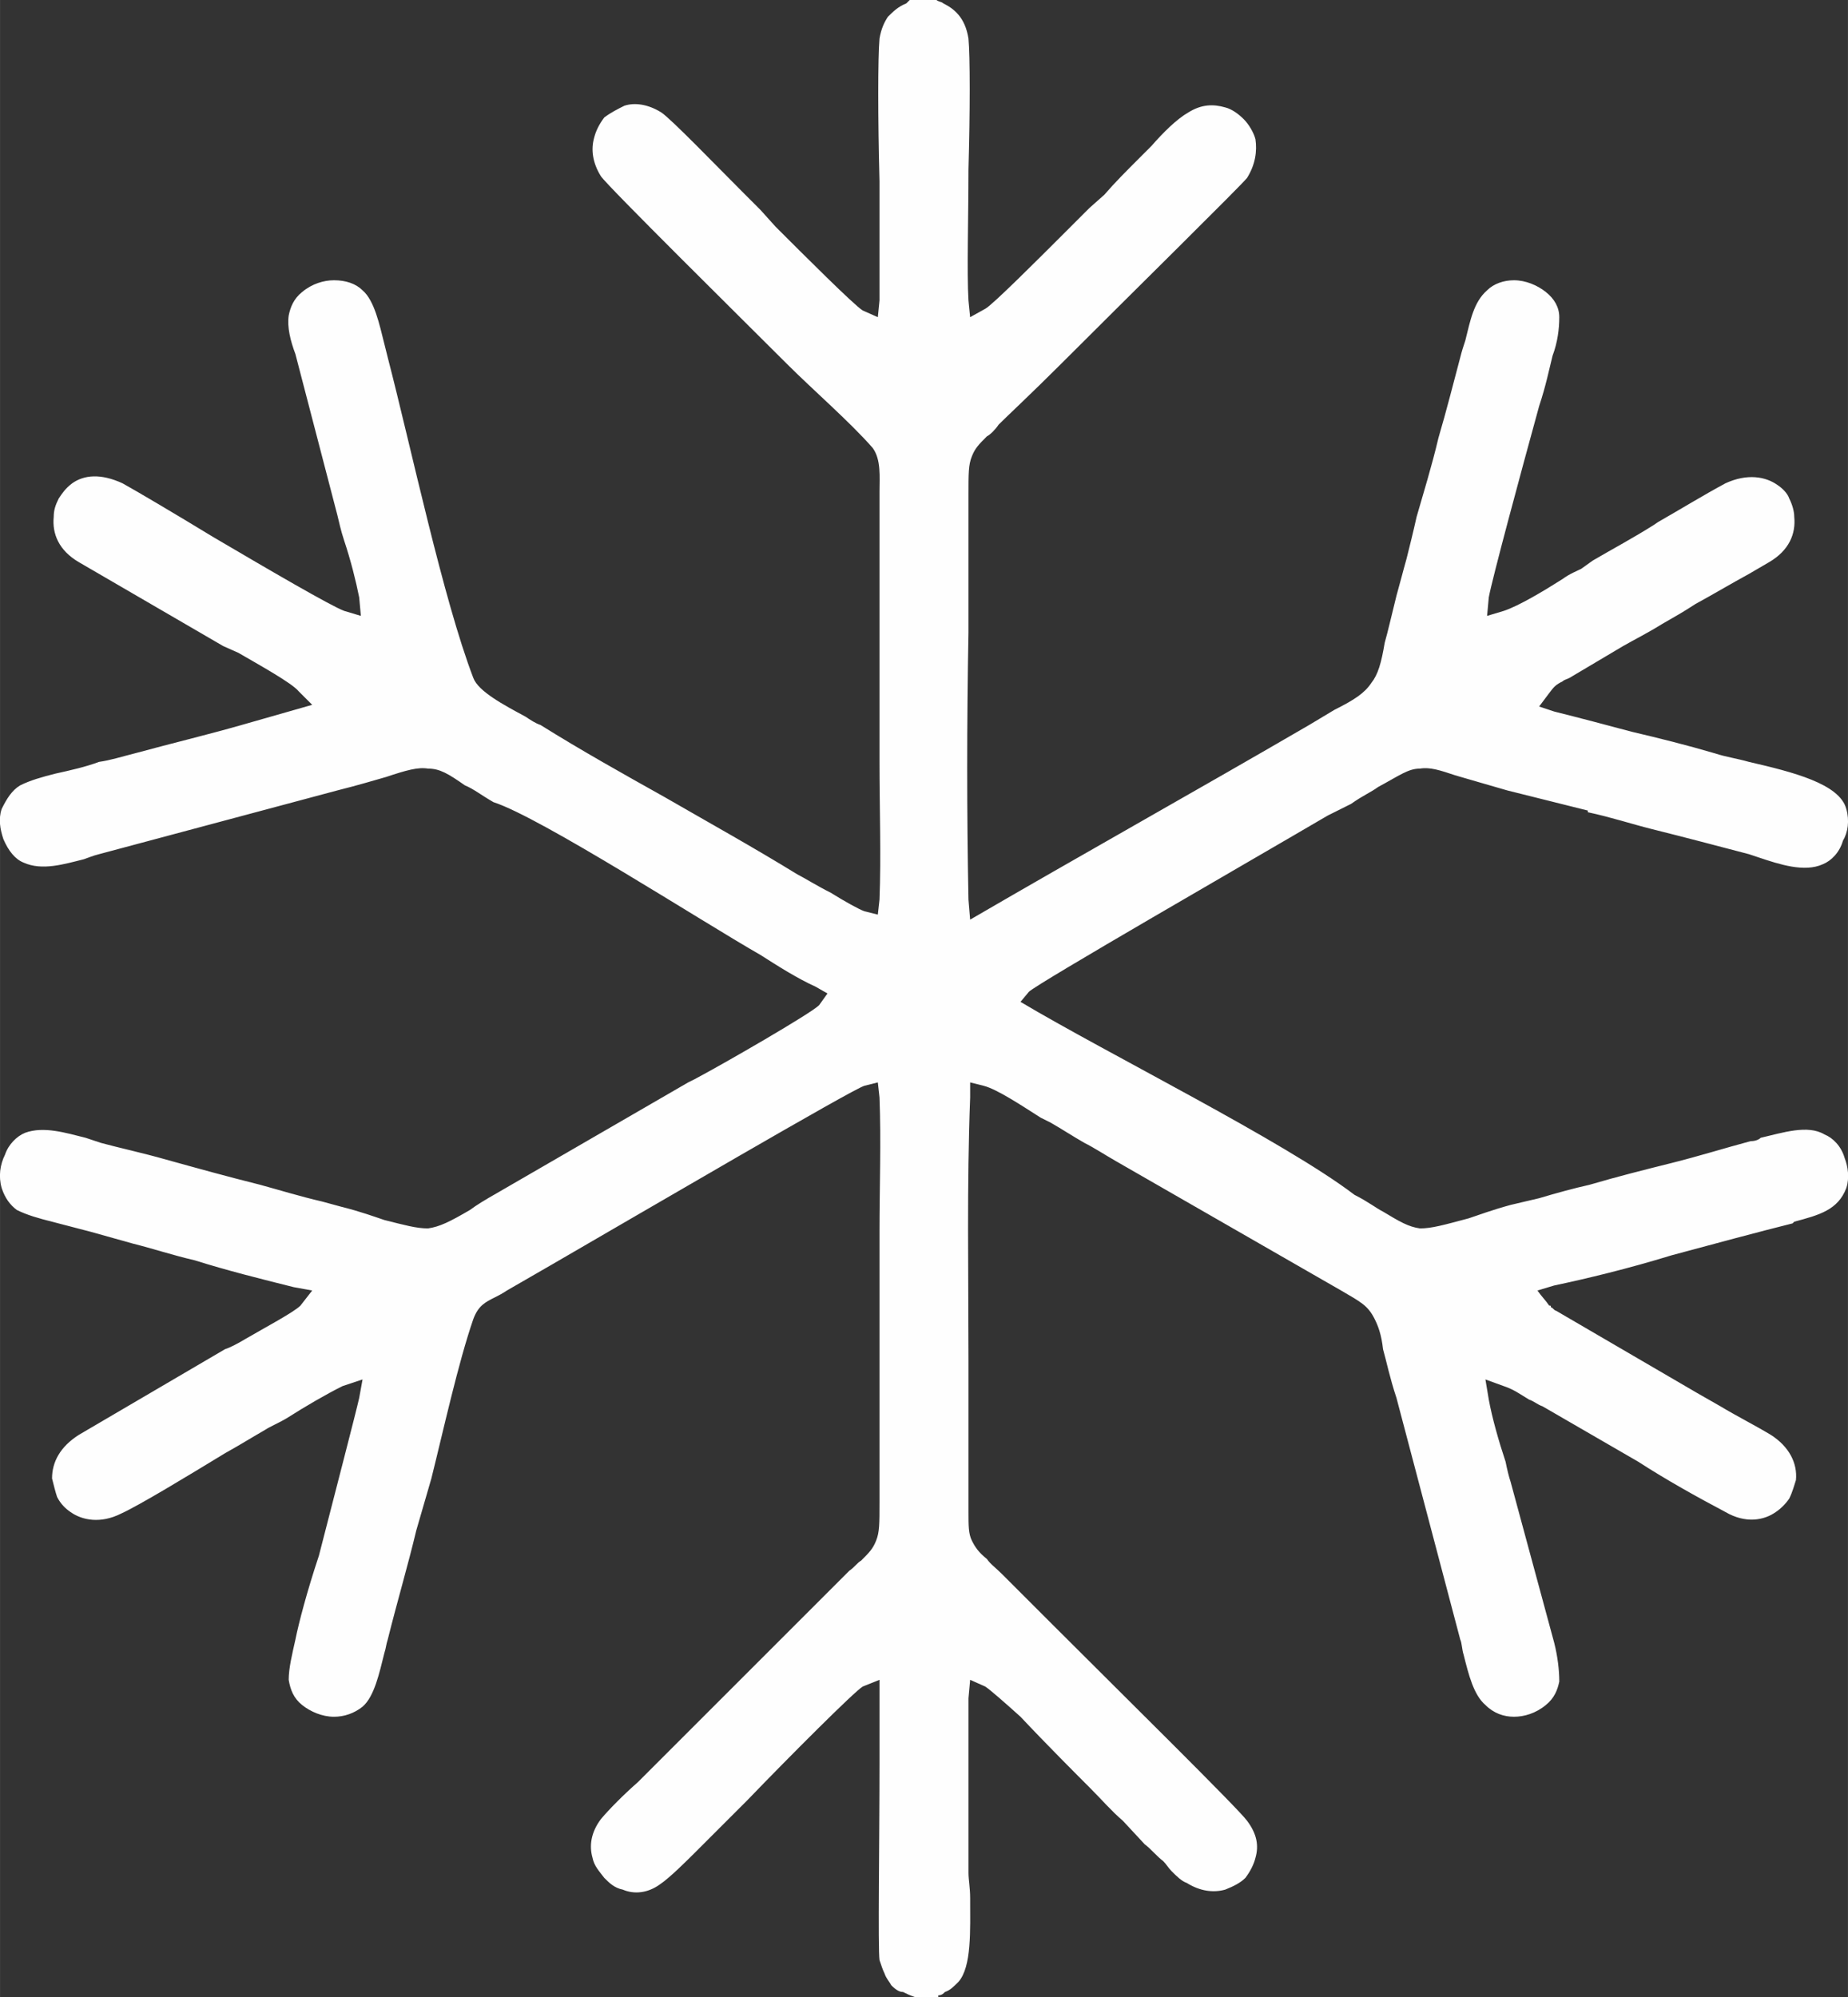
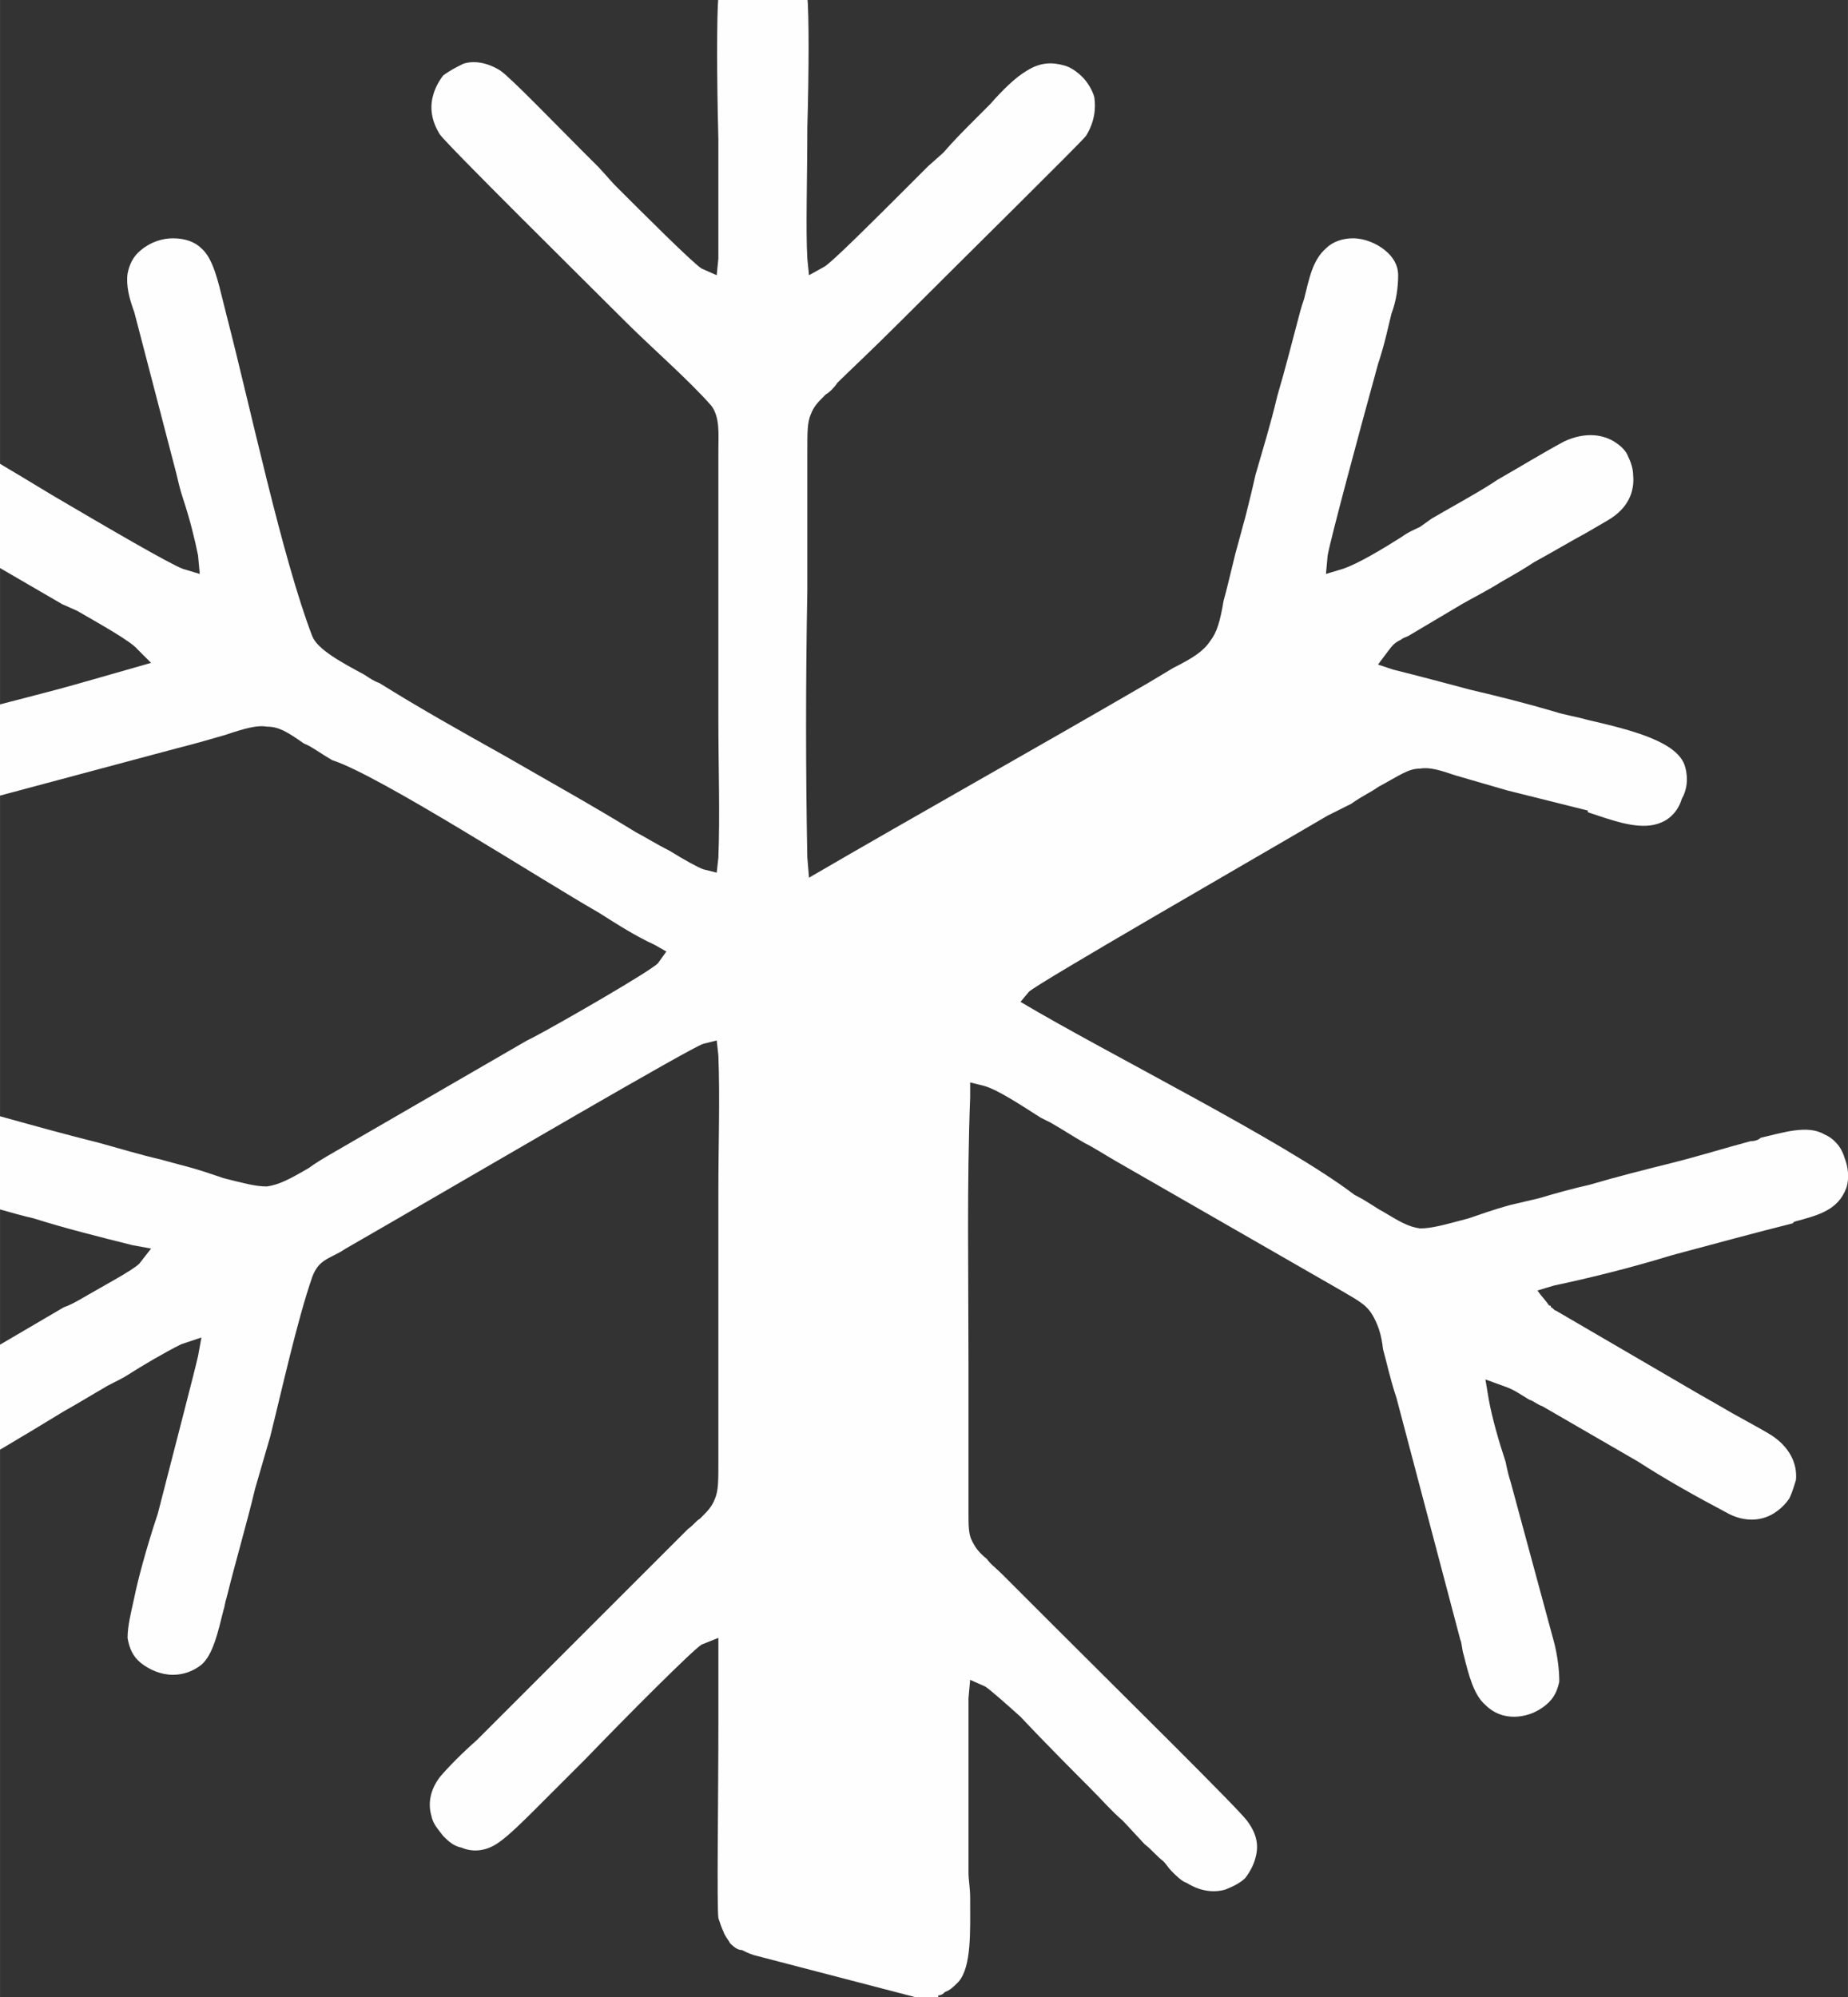
<svg xmlns="http://www.w3.org/2000/svg" xml:space="preserve" width="66.234mm" height="71.586mm" style="shape-rendering:geometricPrecision; text-rendering:geometricPrecision; image-rendering:optimizeQuality; fill-rule:evenodd; clip-rule:evenodd" viewBox="0 0 1101 1190">
  <rect x="0" y="0" width="1101" height="1190" fill="#333333" stroke="none" />
  <defs>
    <style type="text/css">  .fil0 {fill:#FEFEFE;fill-rule:nonzero}  </style>
  </defs>
  <g id="Слой_x0020_1">
-     <path class="fil0" d="M545 1190l14 0 0 -1c2,0 3,-1 4,-2 3,-1 5,-3 8,-6 8,-9 7,-31 7,-50 0,-6 -1,-11 -1,-15l0 -33c0,-24 0,-48 0,-71l1 -11 9 4c3,2 11,9 21,18 15,16 35,36 41,42 8,8 13,14 20,20l13 14c4,3 7,7 11,10 2,2 3,4 5,6 3,3 6,6 9,7 8,5 16,6 23,4 5,-2 9,-4 12,-7 3,-4 5,-8 6,-12 2,-7 1,-14 -5,-22 -5,-7 -74,-75 -116,-117 -15,-15 -27,-27 -30,-30 -4,-4 -7,-6 -9,-9 -5,-4 -7,-7 -9,-11 -2,-4 -2,-9 -2,-17l0 -10c0,-27 0,-53 0,-80 0,-53 -1,-105 1,-157l0 -9 8 2c8,2 23,12 34,19l6 3c7,4 13,8 20,12 6,3 12,7 19,11l134 77c12,7 16,9 20,17 2,4 4,9 5,18 2,7 4,17 8,29l38 144c1,2 1,6 2,9 3,12 6,24 13,30 5,5 11,7 17,7 6,0 13,-2 19,-7 5,-4 7,-9 8,-14 0,-7 -1,-15 -3,-23l-26 -96c-1,-3 -2,-7 -3,-12 -4,-12 -8,-26 -10,-37l-2 -12 11 4c6,2 10,5 15,8 3,1 5,3 8,4 19,11 38,22 57,33 17,11 35,21 52,30 12,7 23,5 30,0 3,-2 6,-5 8,-8 2,-4 3,-8 4,-11 1,-10 -4,-20 -15,-27 -10,-6 -20,-11 -30,-17l-14 -8 -84 -49c-1,0 -2,-2 -3,-2 0,-1 0,-1 -1,-1 -2,-3 -5,-6 -7,-9l10 -3c19,-4 44,-10 70,-18 26,-7 52,-14 72,-19l1 -1c15,-4 26,-7 31,-20 2,-6 1,-13 -1,-18 -2,-7 -7,-12 -12,-14 -10,-6 -25,-1 -38,2 -1,1 -3,2 -6,2 -15,4 -31,9 -47,13 -16,4 -32,8 -49,13 -9,2 -20,5 -30,8l-17 4c-11,3 -19,6 -25,8 -15,4 -22,6 -29,6 -7,-1 -12,-4 -22,-10 -4,-2 -9,-6 -17,-10 -42,-32 -147,-84 -199,-115l5 -6c5,-5 132,-78 178,-105l14 -7c7,-5 12,-7 16,-10 13,-7 18,-11 25,-11 6,-1 12,1 21,4 7,2 17,5 31,9 16,4 32,8 48,12l0 1c14,3 26,7 38,10 20,5 39,10 58,15l6 2c12,4 27,9 38,4 5,-2 10,-7 12,-14 3,-5 4,-12 2,-19 -4,-15 -32,-22 -58,-28 -7,-2 -14,-3 -20,-5 -17,-5 -33,-9 -50,-13 -15,-4 -30,-8 -46,-12l-9 -3 6 -8c3,-4 4,-5 8,-7 1,-1 2,-1 4,-2l32 -19c7,-4 15,-8 23,-13 7,-4 14,-8 20,-12 11,-6 21,-12 32,-18l12 -7c12,-7 16,-17 15,-27 0,-3 -1,-7 -3,-11 -1,-3 -4,-6 -7,-8 -7,-5 -18,-7 -31,-1 -13,7 -26,15 -40,23l-3 2c-11,7 -24,14 -36,21l-7 5c-2,1 -7,3 -11,6 -11,7 -26,16 -35,19l-10 3 1 -11c2,-11 19,-74 30,-114 4,-12 6,-22 8,-30 3,-8 4,-16 4,-23 0,-6 -3,-11 -8,-15 -5,-4 -12,-7 -19,-7 -6,0 -12,2 -16,6 -8,7 -10,18 -13,30 -1,3 -2,6 -3,10 -4,15 -8,31 -13,48 -4,17 -9,33 -13,47 -2,9 -4,17 -6,25 -2,7 -4,15 -6,22 -3,12 -5,21 -7,28 -2,12 -4,19 -8,24 -4,6 -10,10 -22,16 -5,3 -10,6 -15,9 -67,39 -135,77 -202,116l-1 -12c-1,-51 -1,-105 0,-159 0,-24 0,-48 0,-76l0 -6c0,-13 0,-18 2,-23 2,-5 4,-7 9,-12 2,-1 5,-4 7,-7 5,-5 20,-19 37,-36 43,-43 107,-106 111,-111 5,-8 6,-16 5,-23 -1,-4 -4,-9 -7,-12 -3,-3 -7,-6 -11,-7 -7,-2 -14,-2 -22,3 -7,4 -15,12 -22,20 -2,2 -5,5 -7,7 -8,8 -15,15 -21,22l-9 8c-2,2 -7,7 -13,13 -18,18 -45,45 -49,47l-9 5 -1 -10c-1,-17 0,-48 0,-78 1,-34 1,-68 0,-78 -2,-13 -9,-18 -15,-21 -1,-1 -3,-1 -4,-2l-16 0 -2 2c-5,2 -8,5 -11,8 -2,3 -4,7 -5,13 -1,11 -1,48 0,85 0,28 0,57 0,71l-1 10 -9 -4c-5,-3 -35,-33 -52,-50l-9 -10 -10 -10c-16,-16 -43,-44 -49,-48 -8,-5 -16,-6 -22,-4 -4,2 -8,4 -12,7 -3,4 -5,8 -6,12 -2,7 -1,15 4,23 4,6 86,87 111,112 15,15 38,35 51,50 5,7 4,17 4,26 0,2 0,4 0,6l0 118c0,15 0,26 0,37 0,28 1,56 0,82l-1 9 -8 -2c-3,-1 -12,-6 -20,-11 -8,-4 -16,-9 -20,-11 -26,-16 -53,-31 -79,-46 -25,-14 -50,-28 -74,-43 -3,-1 -6,-3 -9,-5 -13,-7 -28,-15 -31,-23 -18,-47 -37,-137 -51,-191l-2 -8c-3,-12 -6,-26 -13,-32 -4,-4 -10,-6 -17,-6 -6,0 -13,2 -19,7 -5,4 -7,9 -8,14 -1,7 1,15 4,23l25 96c1,4 2,9 4,15 4,12 7,24 9,34l1 11 -10 -3c-8,-3 -44,-24 -78,-44 -23,-14 -45,-27 -54,-32 -13,-6 -23,-5 -30,0 -4,3 -6,6 -8,9 -2,4 -3,7 -3,11 -1,10 3,20 15,27l86 50 9 4c12,7 32,18 36,23l8 8 -42 12c-21,6 -42,11 -64,17 -8,2 -14,4 -21,5 -8,3 -17,5 -26,7 -8,2 -15,4 -21,7 -5,3 -8,8 -11,14 -2,6 -1,12 1,18 3,7 7,12 12,14 11,5 24,1 36,-2 3,-1 5,-2 9,-3l142 -38c12,-3 22,-6 29,-8 12,-4 19,-6 25,-5 7,0 12,3 22,10 5,2 10,6 17,10 28,9 124,71 159,91 11,7 22,14 33,19l7 4 -5 7c-5,5 -57,35 -74,44l-4 2 -114 66c-7,4 -12,7 -16,10 -12,7 -18,10 -25,11 -7,0 -14,-2 -26,-5 -6,-2 -14,-5 -26,-8l-11 -3c-13,-3 -26,-7 -37,-10 -20,-5 -38,-10 -56,-15 -14,-4 -28,-7 -39,-10 -3,-1 -6,-2 -9,-3 -12,-3 -25,-7 -36,-3 -5,2 -10,7 -12,13 -3,6 -4,13 -2,20 2,6 5,10 9,13 6,3 13,5 21,7l23 6 25 7c12,3 24,7 37,10 19,6 39,11 59,16l11 2 -7 9c-4,4 -21,13 -33,20 -5,3 -9,5 -12,6l-87 51c-11,7 -16,16 -16,26 1,4 2,8 3,11 2,4 5,7 8,9 7,5 18,7 30,1 11,-5 39,-22 62,-36 9,-5 17,-10 24,-14 3,-2 8,-4 13,-7 11,-7 23,-14 33,-19l12 -4 -2 11c-2,9 -14,55 -24,94 -7,21 -12,40 -14,50 -2,9 -4,17 -4,24 1,6 3,11 8,15 5,4 12,7 19,7 6,0 12,-2 17,-6 7,-6 10,-20 13,-32 1,-3 1,-5 2,-8 6,-24 12,-44 17,-65l9 -31c7,-28 16,-69 25,-95 3,-8 7,-10 13,-13 2,-1 4,-2 7,-4l26 -15c57,-33 180,-105 187,-107l8 -2 1 9c1,26 0,53 0,80 0,12 0,23 0,38l0 123c0,13 0,18 -2,23 -2,5 -4,7 -9,12 -2,1 -4,4 -7,6 -5,5 -10,10 -15,15 -35,35 -69,69 -104,104 -2,2 -5,5 -7,7 -8,7 -17,16 -22,22 -6,8 -7,16 -5,23 1,5 4,8 7,12 3,3 6,6 11,7 7,3 15,2 22,-3 6,-4 16,-14 23,-21 3,-3 5,-5 6,-6 4,-4 13,-13 23,-23 26,-27 64,-65 69,-68l10 -4 0 10c0,6 0,22 0,40 0,45 -1,110 0,117 1,3 2,6 3,8 1,3 3,5 4,7 3,3 5,4 7,4 2,1 4,2 7,3z" />
+     <path class="fil0" d="M545 1190l14 0 0 -1c2,0 3,-1 4,-2 3,-1 5,-3 8,-6 8,-9 7,-31 7,-50 0,-6 -1,-11 -1,-15l0 -33c0,-24 0,-48 0,-71l1 -11 9 4c3,2 11,9 21,18 15,16 35,36 41,42 8,8 13,14 20,20l13 14c4,3 7,7 11,10 2,2 3,4 5,6 3,3 6,6 9,7 8,5 16,6 23,4 5,-2 9,-4 12,-7 3,-4 5,-8 6,-12 2,-7 1,-14 -5,-22 -5,-7 -74,-75 -116,-117 -15,-15 -27,-27 -30,-30 -4,-4 -7,-6 -9,-9 -5,-4 -7,-7 -9,-11 -2,-4 -2,-9 -2,-17l0 -10c0,-27 0,-53 0,-80 0,-53 -1,-105 1,-157l0 -9 8 2c8,2 23,12 34,19l6 3c7,4 13,8 20,12 6,3 12,7 19,11l134 77c12,7 16,9 20,17 2,4 4,9 5,18 2,7 4,17 8,29l38 144c1,2 1,6 2,9 3,12 6,24 13,30 5,5 11,7 17,7 6,0 13,-2 19,-7 5,-4 7,-9 8,-14 0,-7 -1,-15 -3,-23l-26 -96c-1,-3 -2,-7 -3,-12 -4,-12 -8,-26 -10,-37l-2 -12 11 4c6,2 10,5 15,8 3,1 5,3 8,4 19,11 38,22 57,33 17,11 35,21 52,30 12,7 23,5 30,0 3,-2 6,-5 8,-8 2,-4 3,-8 4,-11 1,-10 -4,-20 -15,-27 -10,-6 -20,-11 -30,-17l-14 -8 -84 -49c-1,0 -2,-2 -3,-2 0,-1 0,-1 -1,-1 -2,-3 -5,-6 -7,-9l10 -3c19,-4 44,-10 70,-18 26,-7 52,-14 72,-19l1 -1c15,-4 26,-7 31,-20 2,-6 1,-13 -1,-18 -2,-7 -7,-12 -12,-14 -10,-6 -25,-1 -38,2 -1,1 -3,2 -6,2 -15,4 -31,9 -47,13 -16,4 -32,8 -49,13 -9,2 -20,5 -30,8l-17 4c-11,3 -19,6 -25,8 -15,4 -22,6 -29,6 -7,-1 -12,-4 -22,-10 -4,-2 -9,-6 -17,-10 -42,-32 -147,-84 -199,-115l5 -6c5,-5 132,-78 178,-105l14 -7c7,-5 12,-7 16,-10 13,-7 18,-11 25,-11 6,-1 12,1 21,4 7,2 17,5 31,9 16,4 32,8 48,12l0 1l6 2c12,4 27,9 38,4 5,-2 10,-7 12,-14 3,-5 4,-12 2,-19 -4,-15 -32,-22 -58,-28 -7,-2 -14,-3 -20,-5 -17,-5 -33,-9 -50,-13 -15,-4 -30,-8 -46,-12l-9 -3 6 -8c3,-4 4,-5 8,-7 1,-1 2,-1 4,-2l32 -19c7,-4 15,-8 23,-13 7,-4 14,-8 20,-12 11,-6 21,-12 32,-18l12 -7c12,-7 16,-17 15,-27 0,-3 -1,-7 -3,-11 -1,-3 -4,-6 -7,-8 -7,-5 -18,-7 -31,-1 -13,7 -26,15 -40,23l-3 2c-11,7 -24,14 -36,21l-7 5c-2,1 -7,3 -11,6 -11,7 -26,16 -35,19l-10 3 1 -11c2,-11 19,-74 30,-114 4,-12 6,-22 8,-30 3,-8 4,-16 4,-23 0,-6 -3,-11 -8,-15 -5,-4 -12,-7 -19,-7 -6,0 -12,2 -16,6 -8,7 -10,18 -13,30 -1,3 -2,6 -3,10 -4,15 -8,31 -13,48 -4,17 -9,33 -13,47 -2,9 -4,17 -6,25 -2,7 -4,15 -6,22 -3,12 -5,21 -7,28 -2,12 -4,19 -8,24 -4,6 -10,10 -22,16 -5,3 -10,6 -15,9 -67,39 -135,77 -202,116l-1 -12c-1,-51 -1,-105 0,-159 0,-24 0,-48 0,-76l0 -6c0,-13 0,-18 2,-23 2,-5 4,-7 9,-12 2,-1 5,-4 7,-7 5,-5 20,-19 37,-36 43,-43 107,-106 111,-111 5,-8 6,-16 5,-23 -1,-4 -4,-9 -7,-12 -3,-3 -7,-6 -11,-7 -7,-2 -14,-2 -22,3 -7,4 -15,12 -22,20 -2,2 -5,5 -7,7 -8,8 -15,15 -21,22l-9 8c-2,2 -7,7 -13,13 -18,18 -45,45 -49,47l-9 5 -1 -10c-1,-17 0,-48 0,-78 1,-34 1,-68 0,-78 -2,-13 -9,-18 -15,-21 -1,-1 -3,-1 -4,-2l-16 0 -2 2c-5,2 -8,5 -11,8 -2,3 -4,7 -5,13 -1,11 -1,48 0,85 0,28 0,57 0,71l-1 10 -9 -4c-5,-3 -35,-33 -52,-50l-9 -10 -10 -10c-16,-16 -43,-44 -49,-48 -8,-5 -16,-6 -22,-4 -4,2 -8,4 -12,7 -3,4 -5,8 -6,12 -2,7 -1,15 4,23 4,6 86,87 111,112 15,15 38,35 51,50 5,7 4,17 4,26 0,2 0,4 0,6l0 118c0,15 0,26 0,37 0,28 1,56 0,82l-1 9 -8 -2c-3,-1 -12,-6 -20,-11 -8,-4 -16,-9 -20,-11 -26,-16 -53,-31 -79,-46 -25,-14 -50,-28 -74,-43 -3,-1 -6,-3 -9,-5 -13,-7 -28,-15 -31,-23 -18,-47 -37,-137 -51,-191l-2 -8c-3,-12 -6,-26 -13,-32 -4,-4 -10,-6 -17,-6 -6,0 -13,2 -19,7 -5,4 -7,9 -8,14 -1,7 1,15 4,23l25 96c1,4 2,9 4,15 4,12 7,24 9,34l1 11 -10 -3c-8,-3 -44,-24 -78,-44 -23,-14 -45,-27 -54,-32 -13,-6 -23,-5 -30,0 -4,3 -6,6 -8,9 -2,4 -3,7 -3,11 -1,10 3,20 15,27l86 50 9 4c12,7 32,18 36,23l8 8 -42 12c-21,6 -42,11 -64,17 -8,2 -14,4 -21,5 -8,3 -17,5 -26,7 -8,2 -15,4 -21,7 -5,3 -8,8 -11,14 -2,6 -1,12 1,18 3,7 7,12 12,14 11,5 24,1 36,-2 3,-1 5,-2 9,-3l142 -38c12,-3 22,-6 29,-8 12,-4 19,-6 25,-5 7,0 12,3 22,10 5,2 10,6 17,10 28,9 124,71 159,91 11,7 22,14 33,19l7 4 -5 7c-5,5 -57,35 -74,44l-4 2 -114 66c-7,4 -12,7 -16,10 -12,7 -18,10 -25,11 -7,0 -14,-2 -26,-5 -6,-2 -14,-5 -26,-8l-11 -3c-13,-3 -26,-7 -37,-10 -20,-5 -38,-10 -56,-15 -14,-4 -28,-7 -39,-10 -3,-1 -6,-2 -9,-3 -12,-3 -25,-7 -36,-3 -5,2 -10,7 -12,13 -3,6 -4,13 -2,20 2,6 5,10 9,13 6,3 13,5 21,7l23 6 25 7c12,3 24,7 37,10 19,6 39,11 59,16l11 2 -7 9c-4,4 -21,13 -33,20 -5,3 -9,5 -12,6l-87 51c-11,7 -16,16 -16,26 1,4 2,8 3,11 2,4 5,7 8,9 7,5 18,7 30,1 11,-5 39,-22 62,-36 9,-5 17,-10 24,-14 3,-2 8,-4 13,-7 11,-7 23,-14 33,-19l12 -4 -2 11c-2,9 -14,55 -24,94 -7,21 -12,40 -14,50 -2,9 -4,17 -4,24 1,6 3,11 8,15 5,4 12,7 19,7 6,0 12,-2 17,-6 7,-6 10,-20 13,-32 1,-3 1,-5 2,-8 6,-24 12,-44 17,-65l9 -31c7,-28 16,-69 25,-95 3,-8 7,-10 13,-13 2,-1 4,-2 7,-4l26 -15c57,-33 180,-105 187,-107l8 -2 1 9c1,26 0,53 0,80 0,12 0,23 0,38l0 123c0,13 0,18 -2,23 -2,5 -4,7 -9,12 -2,1 -4,4 -7,6 -5,5 -10,10 -15,15 -35,35 -69,69 -104,104 -2,2 -5,5 -7,7 -8,7 -17,16 -22,22 -6,8 -7,16 -5,23 1,5 4,8 7,12 3,3 6,6 11,7 7,3 15,2 22,-3 6,-4 16,-14 23,-21 3,-3 5,-5 6,-6 4,-4 13,-13 23,-23 26,-27 64,-65 69,-68l10 -4 0 10c0,6 0,22 0,40 0,45 -1,110 0,117 1,3 2,6 3,8 1,3 3,5 4,7 3,3 5,4 7,4 2,1 4,2 7,3z" />
  </g>
</svg>